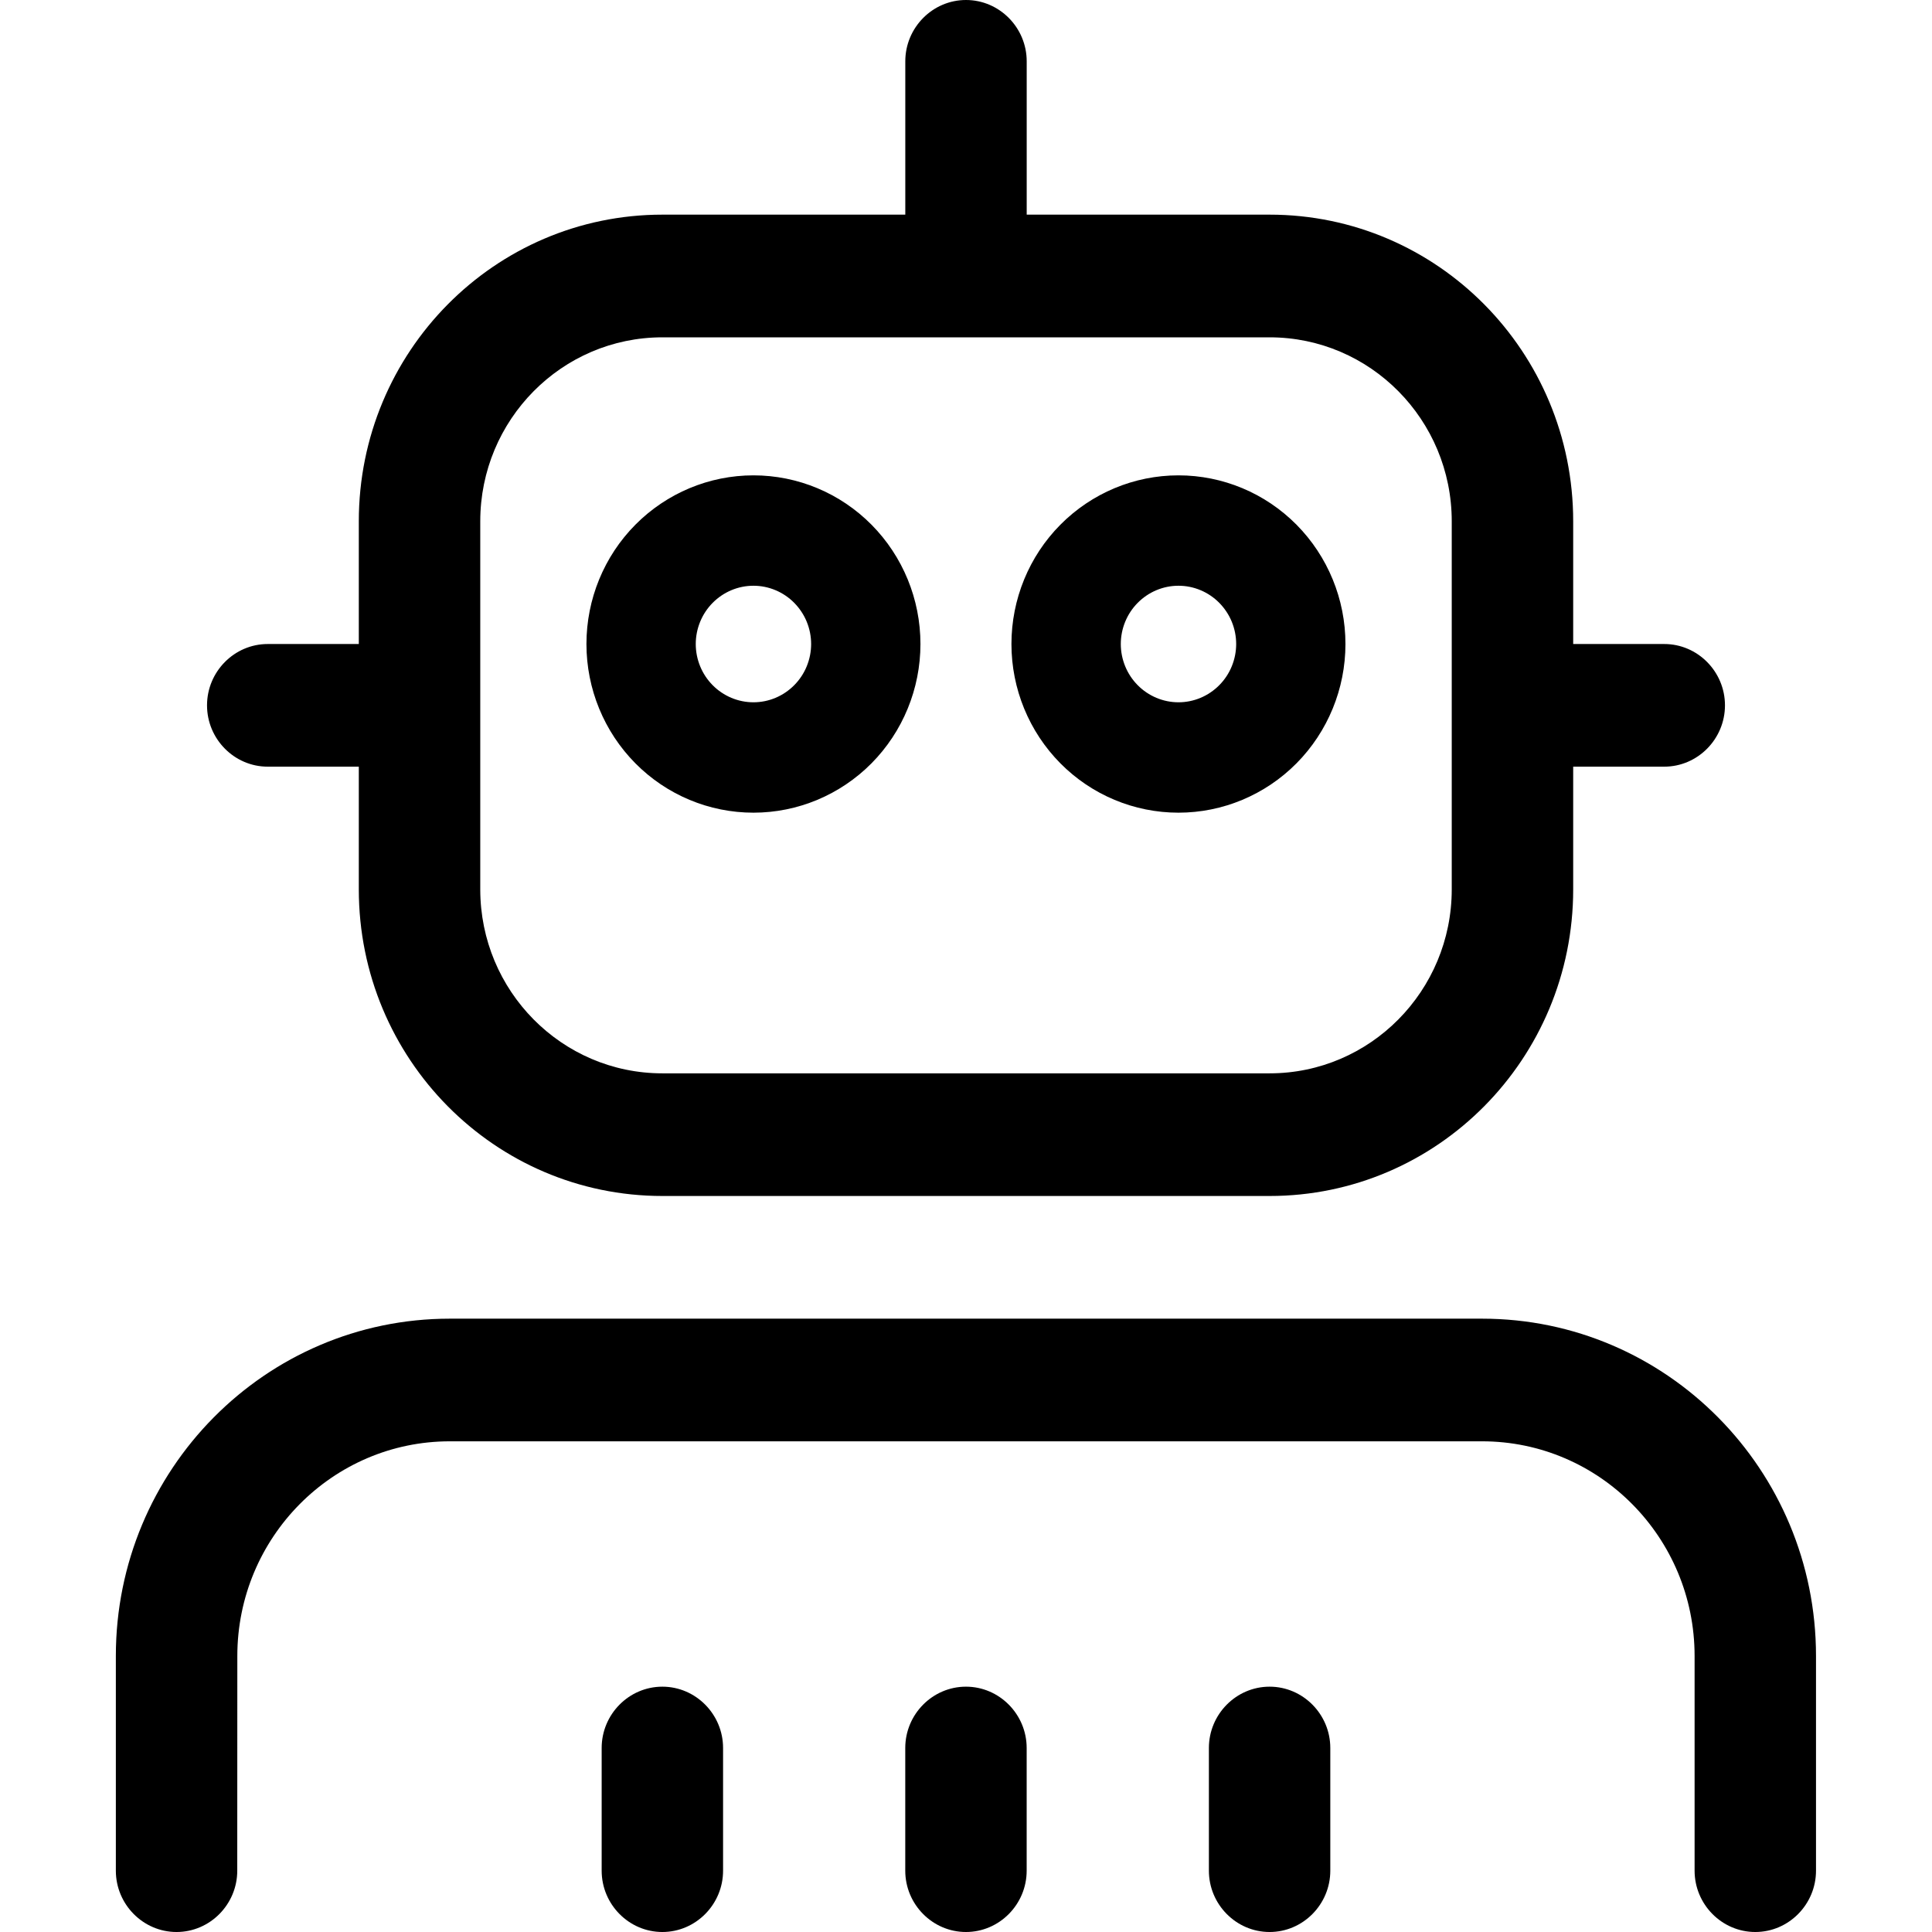
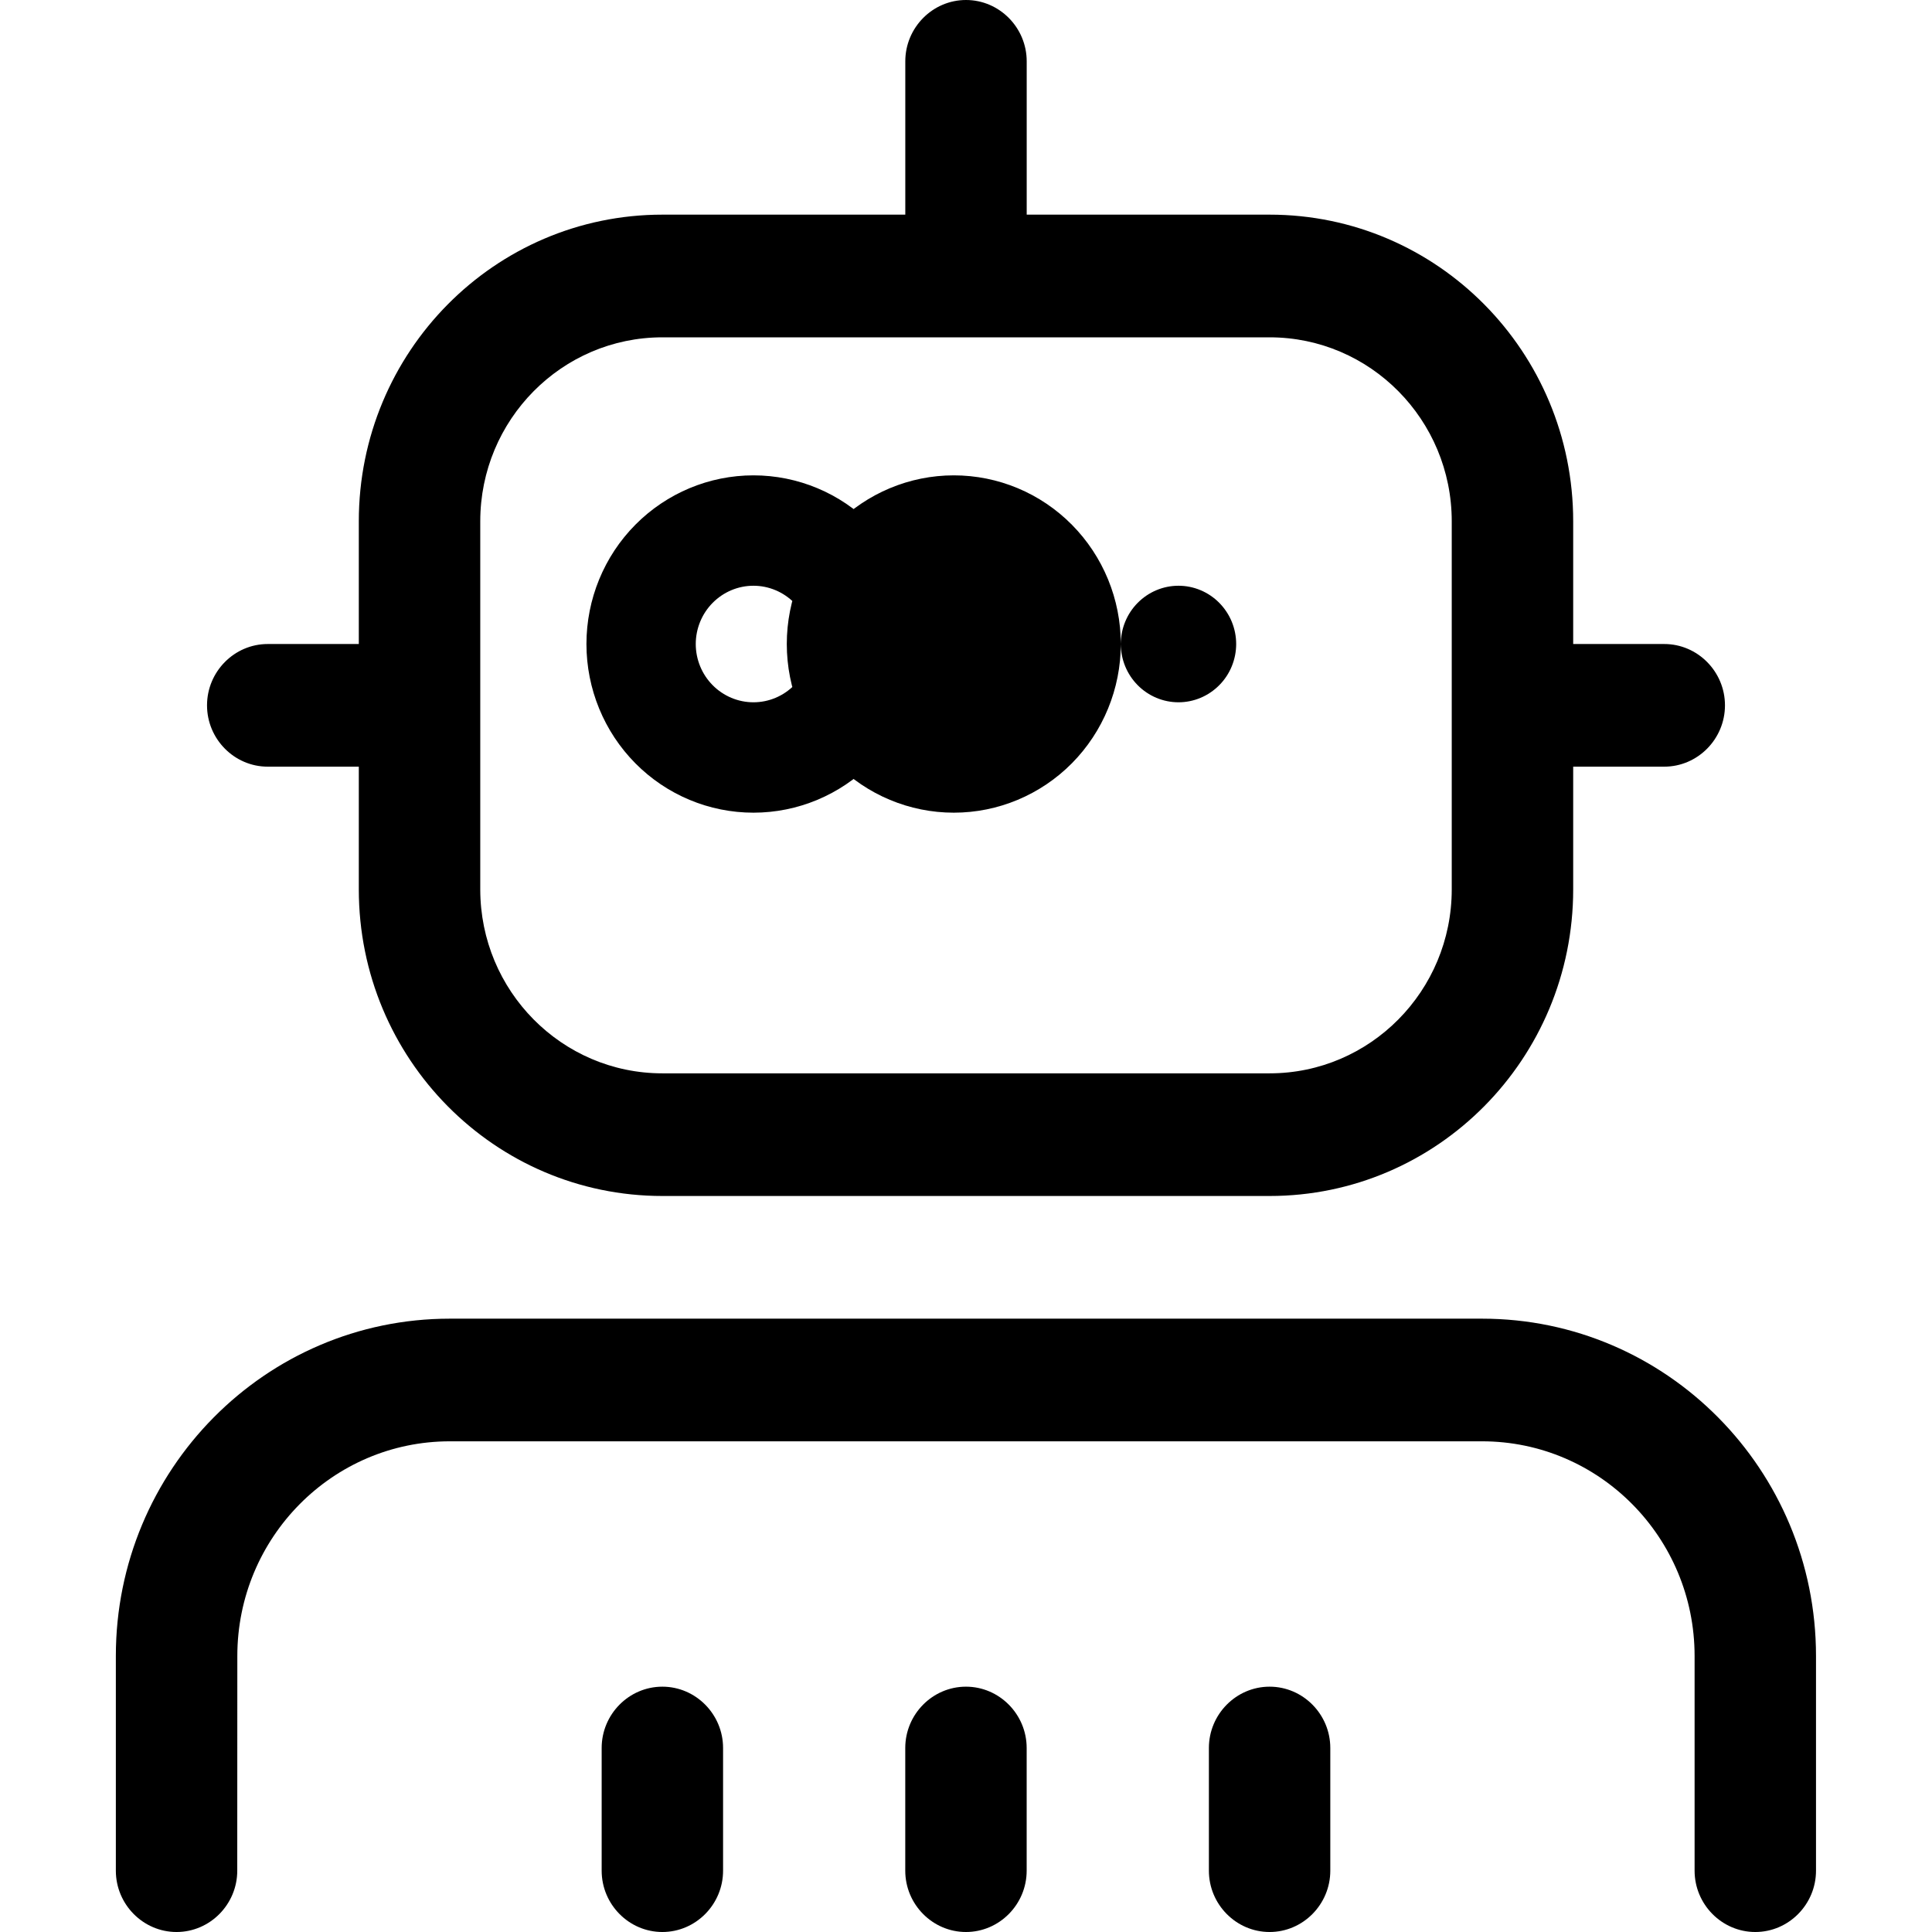
<svg xmlns="http://www.w3.org/2000/svg" fill="none" height="50" viewBox="0 0 50 50" width="50">
-   <path d="m26.571 1.587c0-.873-.707-1.587-1.571-1.587s-1.571.714-1.571 1.587v3.968h-6.286c-4.341 0-7.857 3.552-7.857 7.937v3.175h-2.357c-.864 0-1.571.714-1.571 1.587s.707 1.587 1.571 1.587h2.357v3.175c0 4.385 3.516 7.936 7.857 7.936h15.714c4.341 0 7.857-3.552 7.857-7.936v-3.175h2.357c.864 0 1.571-.714 1.571-1.587s-.707-1.587-1.571-1.587h-2.357v-3.175c0-4.385-3.516-7.937-7.857-7.937h-6.286zm11 11.905v9.524c0 2.629-2.112 4.762-4.714 4.762h-15.714c-2.603 0-4.714-2.133-4.714-4.762v-9.524c0-2.629 2.112-4.762 4.714-4.762h15.714c2.603 0 4.714 2.133 4.714 4.762zm-31.429 29.365c0-3.065 2.465-5.556 5.5-5.556h26.714c3.035 0 5.5 2.49 5.5 5.556v5.556c0 .873.707 1.587 1.571 1.587s1.571-.714 1.571-1.587v-5.556c0-4.821-3.87-8.73-8.643-8.73h-26.714c-4.773 0-8.643 3.909-8.643 8.73v5.556c0 .873.707 1.587 1.571 1.587.864 0 1.571-.714 1.571-1.587zm12.571 2.381c0-.873-.707-1.587-1.571-1.587-.864 0-1.571.714-1.571 1.587v3.175c0 .873.707 1.587 1.571 1.587.864 0 1.571-.714 1.571-1.587zm6.286-1.587c-.864 0-1.571.714-1.571 1.587v3.175c0 .873.707 1.587 1.571 1.587s1.571-.714 1.571-1.587v-3.175c0-.873-.707-1.587-1.571-1.587zm9.429 1.587c0-.873-.707-1.587-1.571-1.587-.864 0-1.571.714-1.571 1.587v3.175c0 .873.707 1.587 1.571 1.587.864 0 1.571-.714 1.571-1.587zm-14.929-30.079c.196 0 .39.039.571.115s.346.187.484.327.249.306.324.489c.075.183.114.379.114.577 0 .198-.039.394-.114.577-.075.183-.185.349-.324.489-.139.14-.303.251-.484.327s-.375.115-.571.115-.39-.039-.571-.115-.346-.187-.484-.327c-.139-.14-.249-.306-.324-.489-.075-.183-.114-.379-.114-.577 0-.198.039-.394.114-.577.075-.183.185-.349.324-.489s.303-.251.484-.327.375-.115.571-.115zm0 5.873c1.146 0 2.245-.46 3.056-1.278.81-.819 1.266-1.929 1.266-3.087s-.455-2.268-1.266-3.087-1.91-1.278-3.056-1.278-2.245.46-3.056 1.278-1.266 1.929-1.266 3.087.455 2.268 1.266 3.087c.81.819 1.91 1.278 3.056 1.278zm9.507-4.365c0-.198.039-.394.114-.577.075-.183.185-.349.324-.489s.303-.251.484-.327.375-.115.571-.115.39.039.571.115.346.187.484.327.249.306.324.489c.075.183.114.379.114.577 0 .198-.039.394-.114.577-.075.183-.185.349-.324.489-.139.14-.303.251-.484.327s-.375.115-.571.115-.39-.039-.571-.115-.346-.187-.484-.327c-.139-.14-.249-.306-.324-.489-.075-.183-.114-.379-.114-.577zm5.814 0c0-1.158-.455-2.268-1.266-3.087s-1.91-1.278-3.056-1.278-2.245.46-3.056 1.278-1.266 1.929-1.266 3.087.455 2.268 1.266 3.087c.81.819 1.91 1.278 3.056 1.278s2.245-.46 3.056-1.278c.81-.819 1.266-1.929 1.266-3.087z" fill="#000" />
+   <path d="m26.571 1.587c0-.873-.707-1.587-1.571-1.587s-1.571.714-1.571 1.587v3.968h-6.286c-4.341 0-7.857 3.552-7.857 7.937v3.175h-2.357c-.864 0-1.571.714-1.571 1.587s.707 1.587 1.571 1.587h2.357v3.175c0 4.385 3.516 7.936 7.857 7.936h15.714c4.341 0 7.857-3.552 7.857-7.936v-3.175h2.357c.864 0 1.571-.714 1.571-1.587s-.707-1.587-1.571-1.587h-2.357v-3.175c0-4.385-3.516-7.937-7.857-7.937h-6.286zm11 11.905v9.524c0 2.629-2.112 4.762-4.714 4.762h-15.714c-2.603 0-4.714-2.133-4.714-4.762v-9.524c0-2.629 2.112-4.762 4.714-4.762h15.714c2.603 0 4.714 2.133 4.714 4.762zm-31.429 29.365c0-3.065 2.465-5.556 5.5-5.556h26.714c3.035 0 5.5 2.49 5.5 5.556v5.556c0 .873.707 1.587 1.571 1.587s1.571-.714 1.571-1.587v-5.556c0-4.821-3.87-8.73-8.643-8.73h-26.714c-4.773 0-8.643 3.909-8.643 8.73v5.556c0 .873.707 1.587 1.571 1.587.864 0 1.571-.714 1.571-1.587zm12.571 2.381c0-.873-.707-1.587-1.571-1.587-.864 0-1.571.714-1.571 1.587v3.175c0 .873.707 1.587 1.571 1.587.864 0 1.571-.714 1.571-1.587zm6.286-1.587c-.864 0-1.571.714-1.571 1.587v3.175c0 .873.707 1.587 1.571 1.587s1.571-.714 1.571-1.587v-3.175c0-.873-.707-1.587-1.571-1.587zm9.429 1.587c0-.873-.707-1.587-1.571-1.587-.864 0-1.571.714-1.571 1.587v3.175c0 .873.707 1.587 1.571 1.587.864 0 1.571-.714 1.571-1.587zm-14.929-30.079c.196 0 .39.039.571.115s.346.187.484.327.249.306.324.489c.075.183.114.379.114.577 0 .198-.039.394-.114.577-.075.183-.185.349-.324.489-.139.14-.303.251-.484.327s-.375.115-.571.115-.39-.039-.571-.115-.346-.187-.484-.327c-.139-.14-.249-.306-.324-.489-.075-.183-.114-.379-.114-.577 0-.198.039-.394.114-.577.075-.183.185-.349.324-.489s.303-.251.484-.327.375-.115.571-.115zm0 5.873c1.146 0 2.245-.46 3.056-1.278.81-.819 1.266-1.929 1.266-3.087s-.455-2.268-1.266-3.087-1.91-1.278-3.056-1.278-2.245.46-3.056 1.278-1.266 1.929-1.266 3.087.455 2.268 1.266 3.087c.81.819 1.91 1.278 3.056 1.278zm9.507-4.365c0-.198.039-.394.114-.577.075-.183.185-.349.324-.489s.303-.251.484-.327.375-.115.571-.115.39.039.571.115.346.187.484.327.249.306.324.489c.075.183.114.379.114.577 0 .198-.039.394-.114.577-.075.183-.185.349-.324.489-.139.14-.303.251-.484.327s-.375.115-.571.115-.39-.039-.571-.115-.346-.187-.484-.327c-.139-.14-.249-.306-.324-.489-.075-.183-.114-.379-.114-.577zc0-1.158-.455-2.268-1.266-3.087s-1.91-1.278-3.056-1.278-2.245.46-3.056 1.278-1.266 1.929-1.266 3.087.455 2.268 1.266 3.087c.81.819 1.91 1.278 3.056 1.278s2.245-.46 3.056-1.278c.81-.819 1.266-1.929 1.266-3.087z" fill="#000" />
</svg>